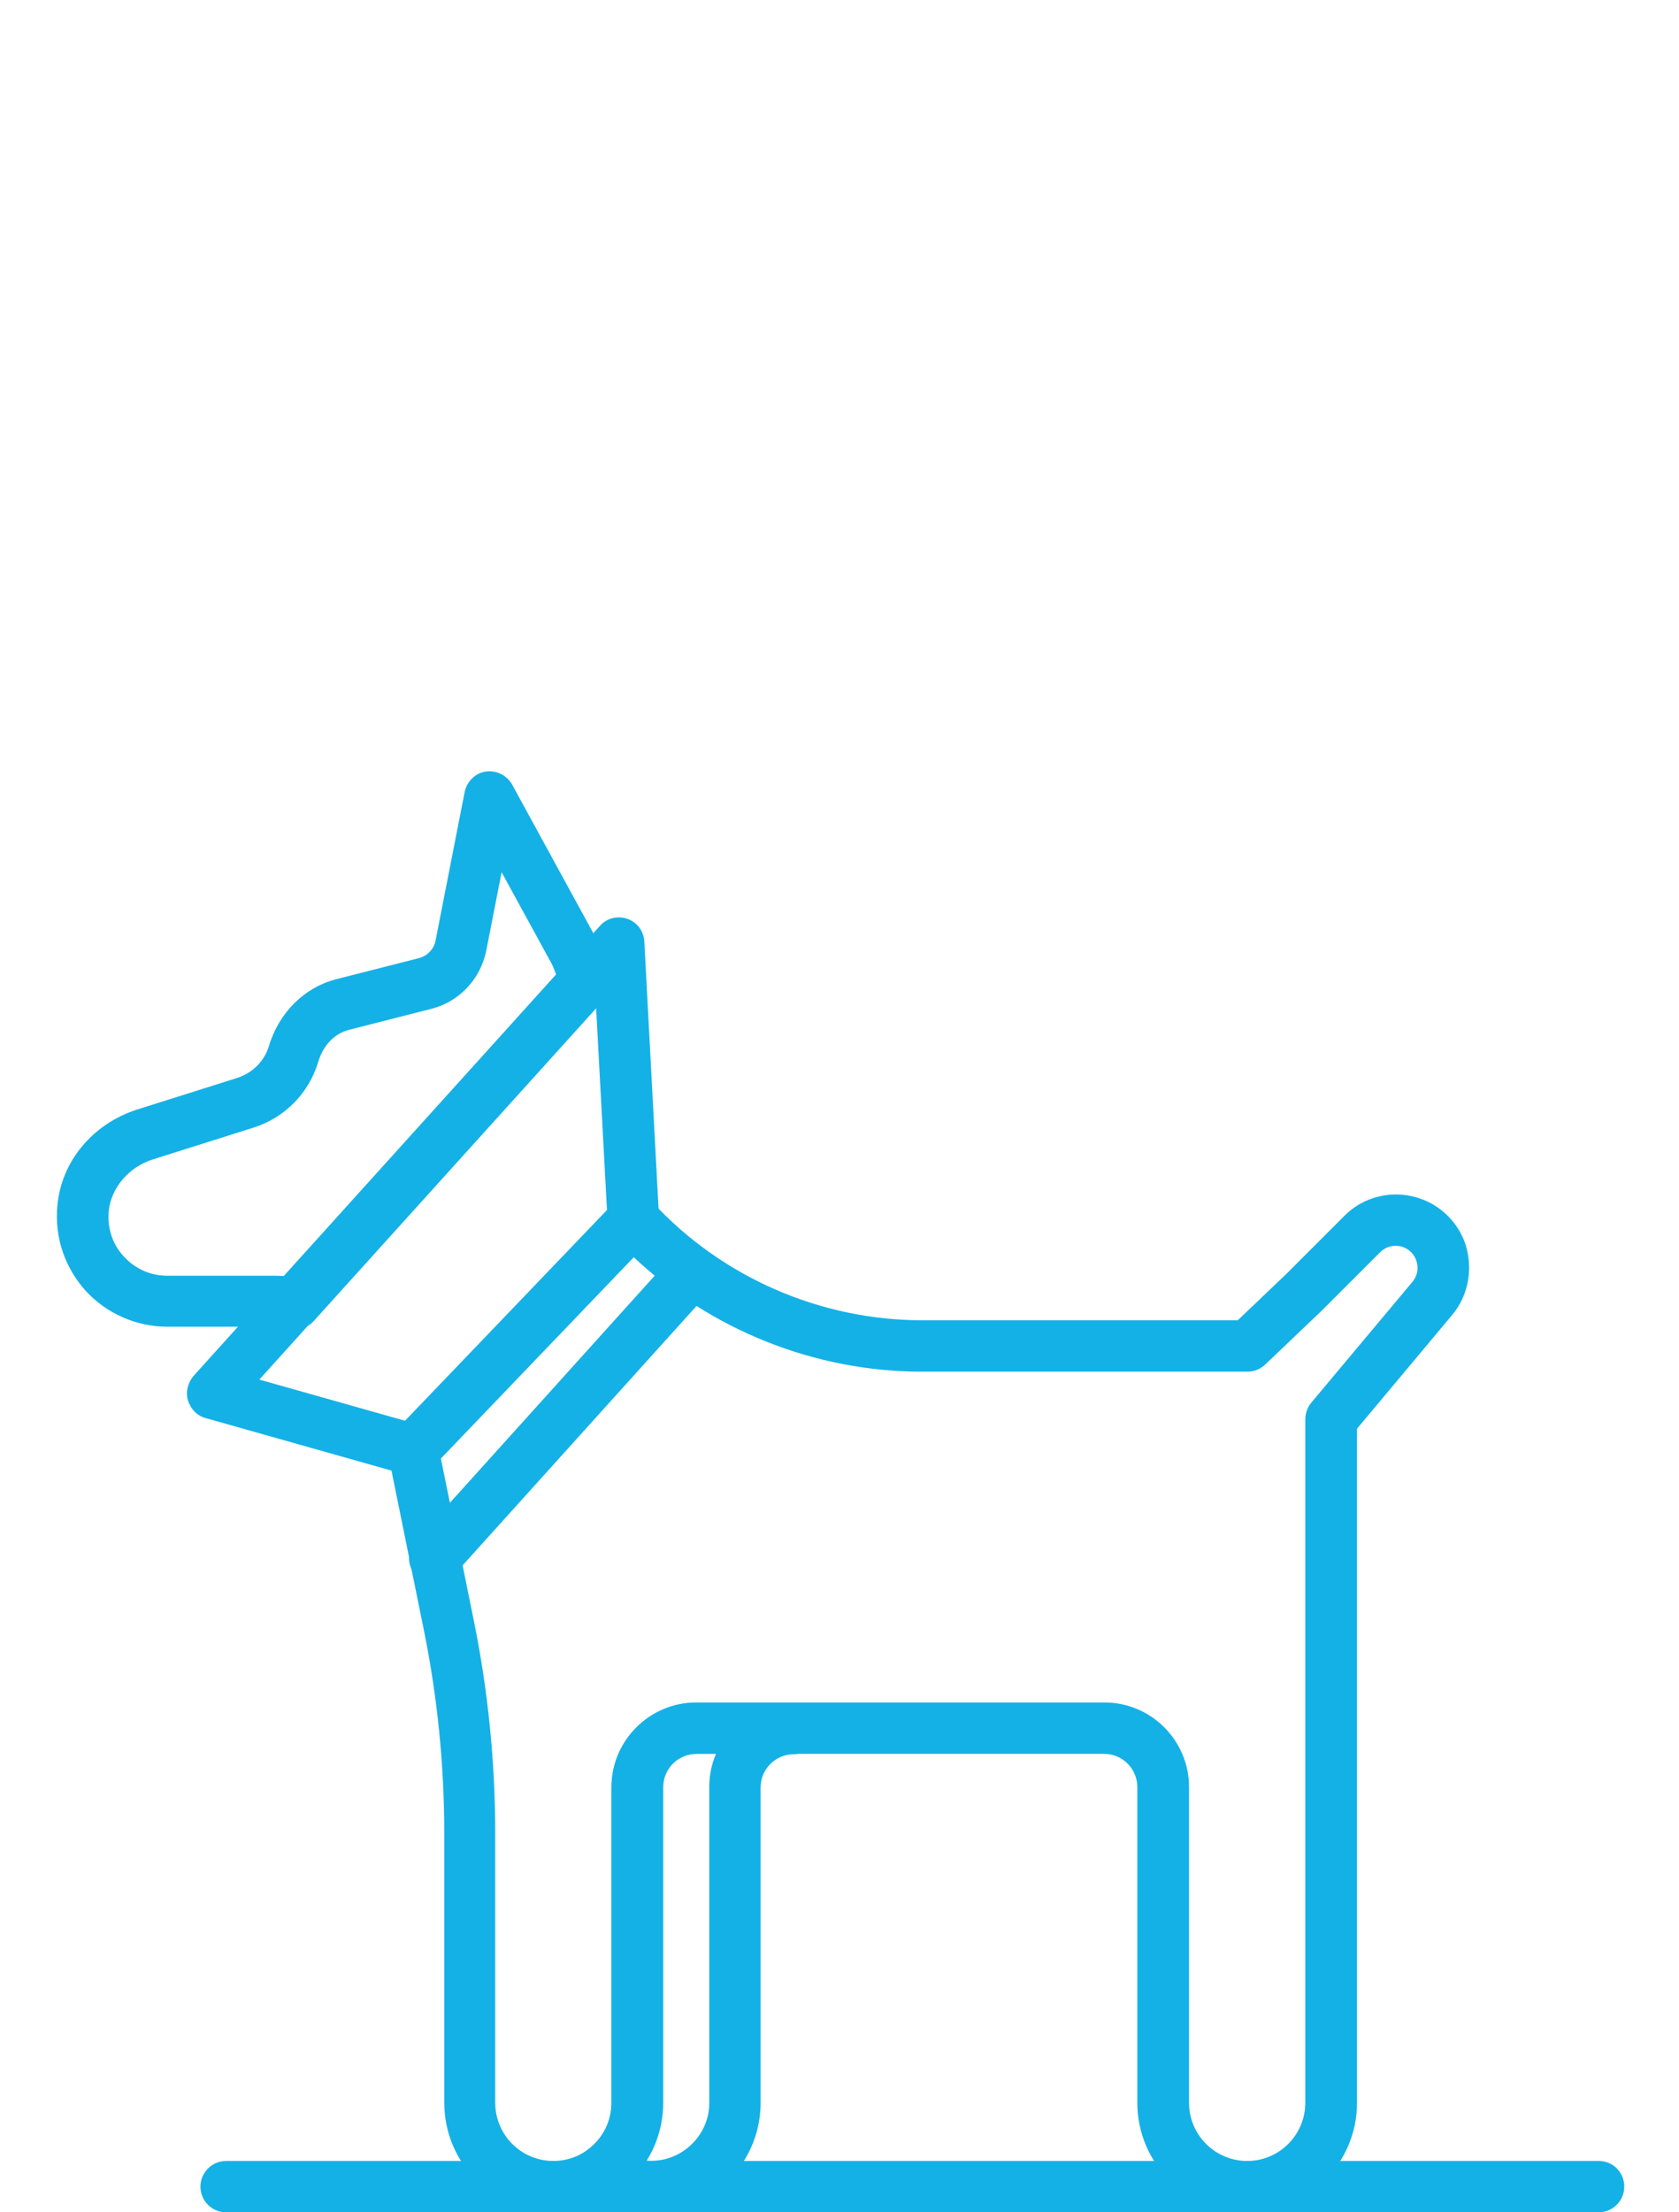
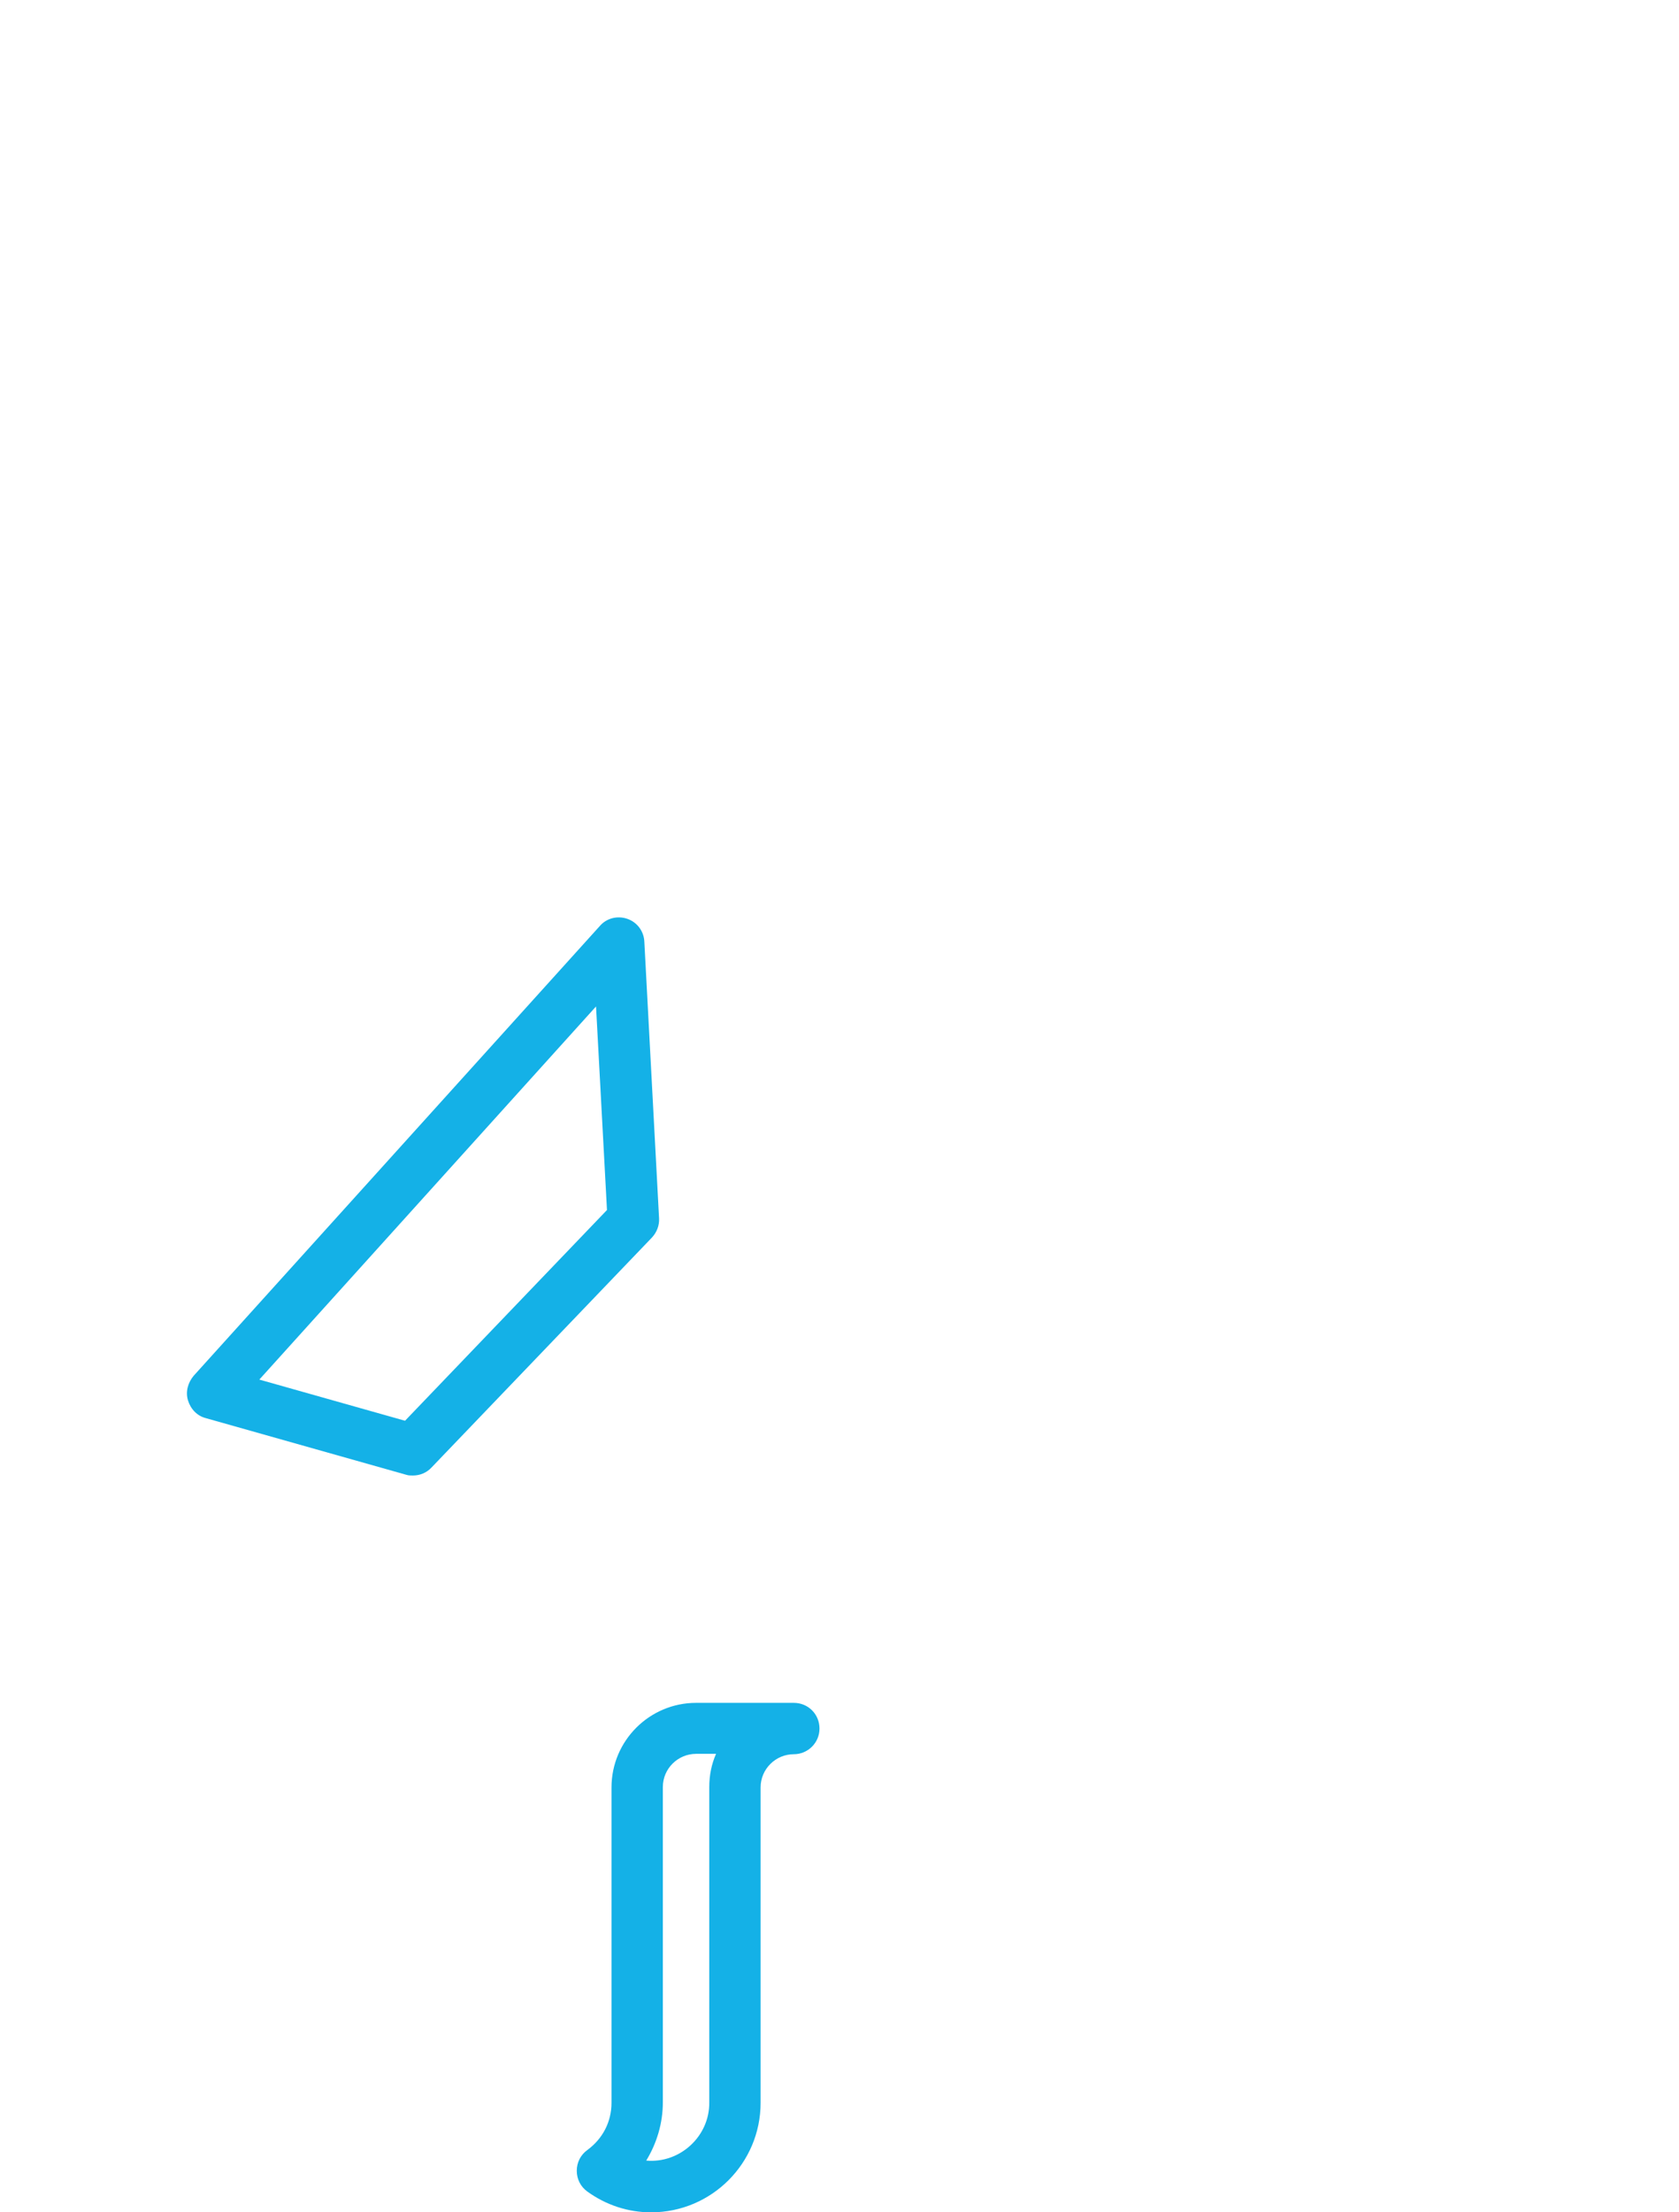
<svg xmlns="http://www.w3.org/2000/svg" id="Calque_3" data-name="Calque 3" viewBox="0 0 44.48 58.58">
  <defs>
    <style>
      .cls-1 {
        fill: none;
      }

      .cls-2 {
        clip-path: url(#clippath);
      }

      .cls-3 {
        fill: #14b1e7;
      }
    </style>
    <clipPath id="clippath">
      <rect class="cls-1" x="1.5" y="20.41" width="41.53" height="38.17" />
    </clipPath>
  </defs>
  <g class="cls-2">
-     <path class="cls-3" d="M42.35,58.58H5.99c-.38,0-.68-.31-.68-.68s.3-.68,.68-.68H42.35c.38,0,.68,.3,.68,.68s-.31,.68-.68,.68" />
-     <path class="cls-3" d="M11.52,41.93c-.16,0-.32-.06-.46-.17-.28-.25-.3-.68-.05-.96l6.82-7.56c.25-.28,.68-.3,.96-.05,.28,.25,.3,.68,.05,.96l-6.82,7.56c-.13,.15-.32,.23-.51,.23" />
    <path class="cls-3" d="M10.94,39.07c-.06,0-.12,0-.18-.02l-5.31-1.5c-.23-.06-.4-.24-.47-.47s0-.47,.15-.65l10.76-11.91c.18-.21,.47-.28,.73-.19,.26,.09,.44,.33,.45,.61l.39,7.32c.01,.19-.06,.37-.19,.51l-5.84,6.09c-.13,.14-.31,.21-.49,.21m-4.07-2.54l3.86,1.09,5.35-5.58-.29-5.39-8.92,9.88Z" />
-     <path class="cls-3" d="M7.81,35.17s-.08,0-.11,0c-.17-.03-.33-.04-.48-.04h-2.79c-.82,0-1.61-.35-2.16-.95-.55-.61-.83-1.42-.75-2.25,.1-1.17,.93-2.17,2.11-2.55l2.66-.84c.4-.13,.71-.44,.83-.83,.27-.9,.94-1.56,1.78-1.78l2.2-.56c.22-.06,.4-.24,.44-.47l.77-3.93c.06-.28,.28-.5,.56-.54,.28-.04,.56,.1,.7,.35l2.23,4.08c.17,.31,.29,.66,.36,1.03,.04,.21-.02,.42-.16,.58l-7.68,8.5c-.13,.15-.31,.23-.5,.23m5.47-12.11l-.41,2.09c-.15,.74-.71,1.34-1.44,1.53l-2.2,.56c-.38,.1-.68,.41-.81,.85-.25,.83-.89,1.48-1.72,1.74l-2.66,.84c-.64,.2-1.11,.76-1.17,1.37-.04,.45,.1,.88,.4,1.2,.3,.33,.71,.51,1.15,.51h2.79c.11,0,.21,0,.32,.01l7.2-7.97c-.04-.11-.08-.21-.13-.31l-1.33-2.43Z" />
-     <path class="cls-3" d="M33.03,58.58c-1.6,0-2.9-1.3-2.9-2.9v-8.36c0-.48-.39-.88-.88-.88h-10.8c-.48,0-.88,.39-.88,.88v8.36c0,1.6-1.3,2.9-2.9,2.9s-2.9-1.3-2.9-2.9v-7.12c0-1.81-.18-3.62-.54-5.39l-.94-4.63c-.04-.22,.02-.45,.18-.61l5.84-6.09c.13-.13,.3-.2,.5-.21,.19,0,.37,.08,.49,.22,1.84,1.98,4.44,3.11,7.14,3.11h8.35l1.29-1.23,1.53-1.53c.69-.7,1.8-.76,2.57-.16,.42,.33,.68,.8,.73,1.33s-.1,1.04-.44,1.45l-2.52,3.01v17.85c0,1.6-1.3,2.9-2.9,2.9m-14.59-13.5h10.8c1.24,0,2.24,1.01,2.24,2.24v8.36c0,.85,.69,1.54,1.54,1.54s1.54-.69,1.54-1.54v-18.1c0-.16,.06-.32,.16-.44l2.68-3.2c.1-.12,.15-.28,.13-.43-.02-.16-.09-.3-.22-.4-.23-.18-.56-.16-.77,.05l-1.54,1.54-1.5,1.43c-.13,.12-.29,.19-.47,.19h-8.63c-2.83,0-5.58-1.1-7.63-3.03l-5.11,5.33,.87,4.28c.38,1.86,.57,3.77,.57,5.66v7.12c0,.85,.69,1.54,1.54,1.54s1.54-.69,1.54-1.54v-8.36c0-1.23,1.01-2.24,2.24-2.24" />
    <path class="cls-3" d="M17.25,58.58c-.61,0-1.19-.19-1.69-.55-.18-.13-.28-.33-.28-.55s.1-.42,.28-.55c.41-.3,.64-.75,.64-1.25v-8.35c0-1.24,1.01-2.24,2.24-2.24h2.59c.38,0,.68,.3,.68,.68s-.31,.68-.68,.68c-.48,0-.88,.39-.88,.88v8.35c0,1.6-1.3,2.9-2.9,2.9m-.13-1.37c.89,.08,1.68-.64,1.67-1.54v-8.35c0-.31,.06-.61,.18-.88h-.53c-.48,0-.88,.39-.88,.88v8.35c0,.55-.16,1.08-.44,1.54" />
  </g>
</svg>